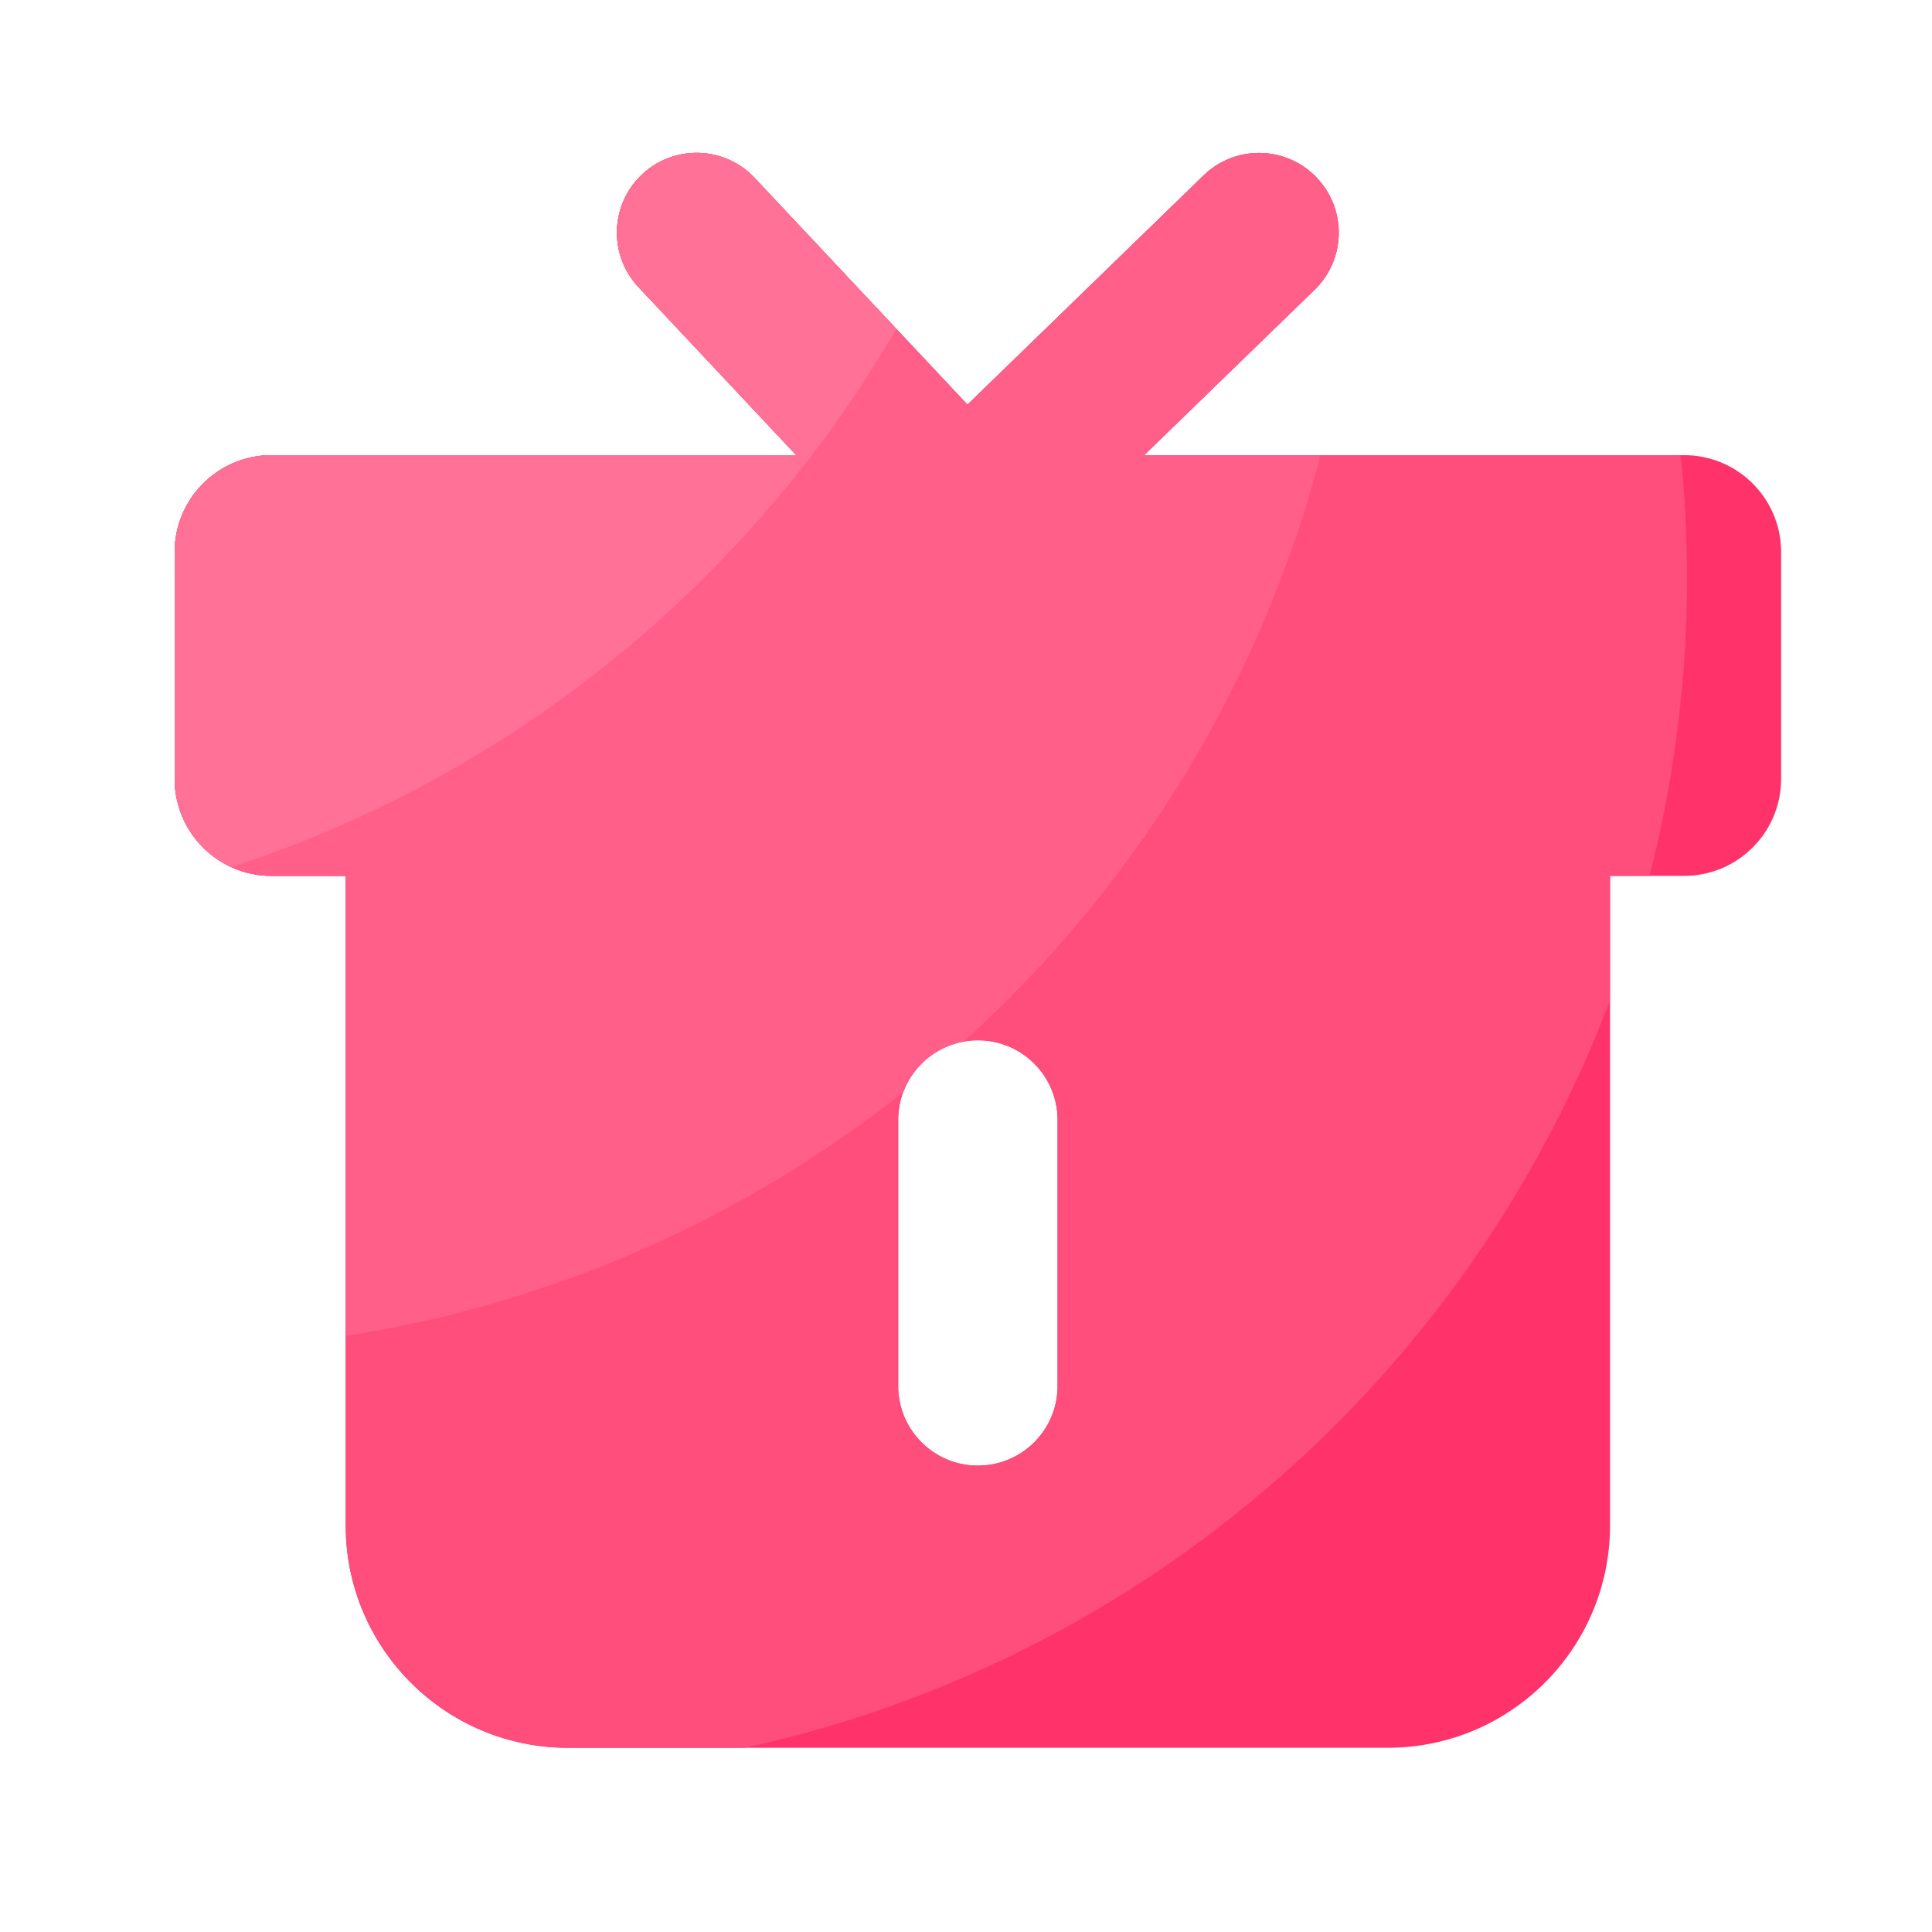
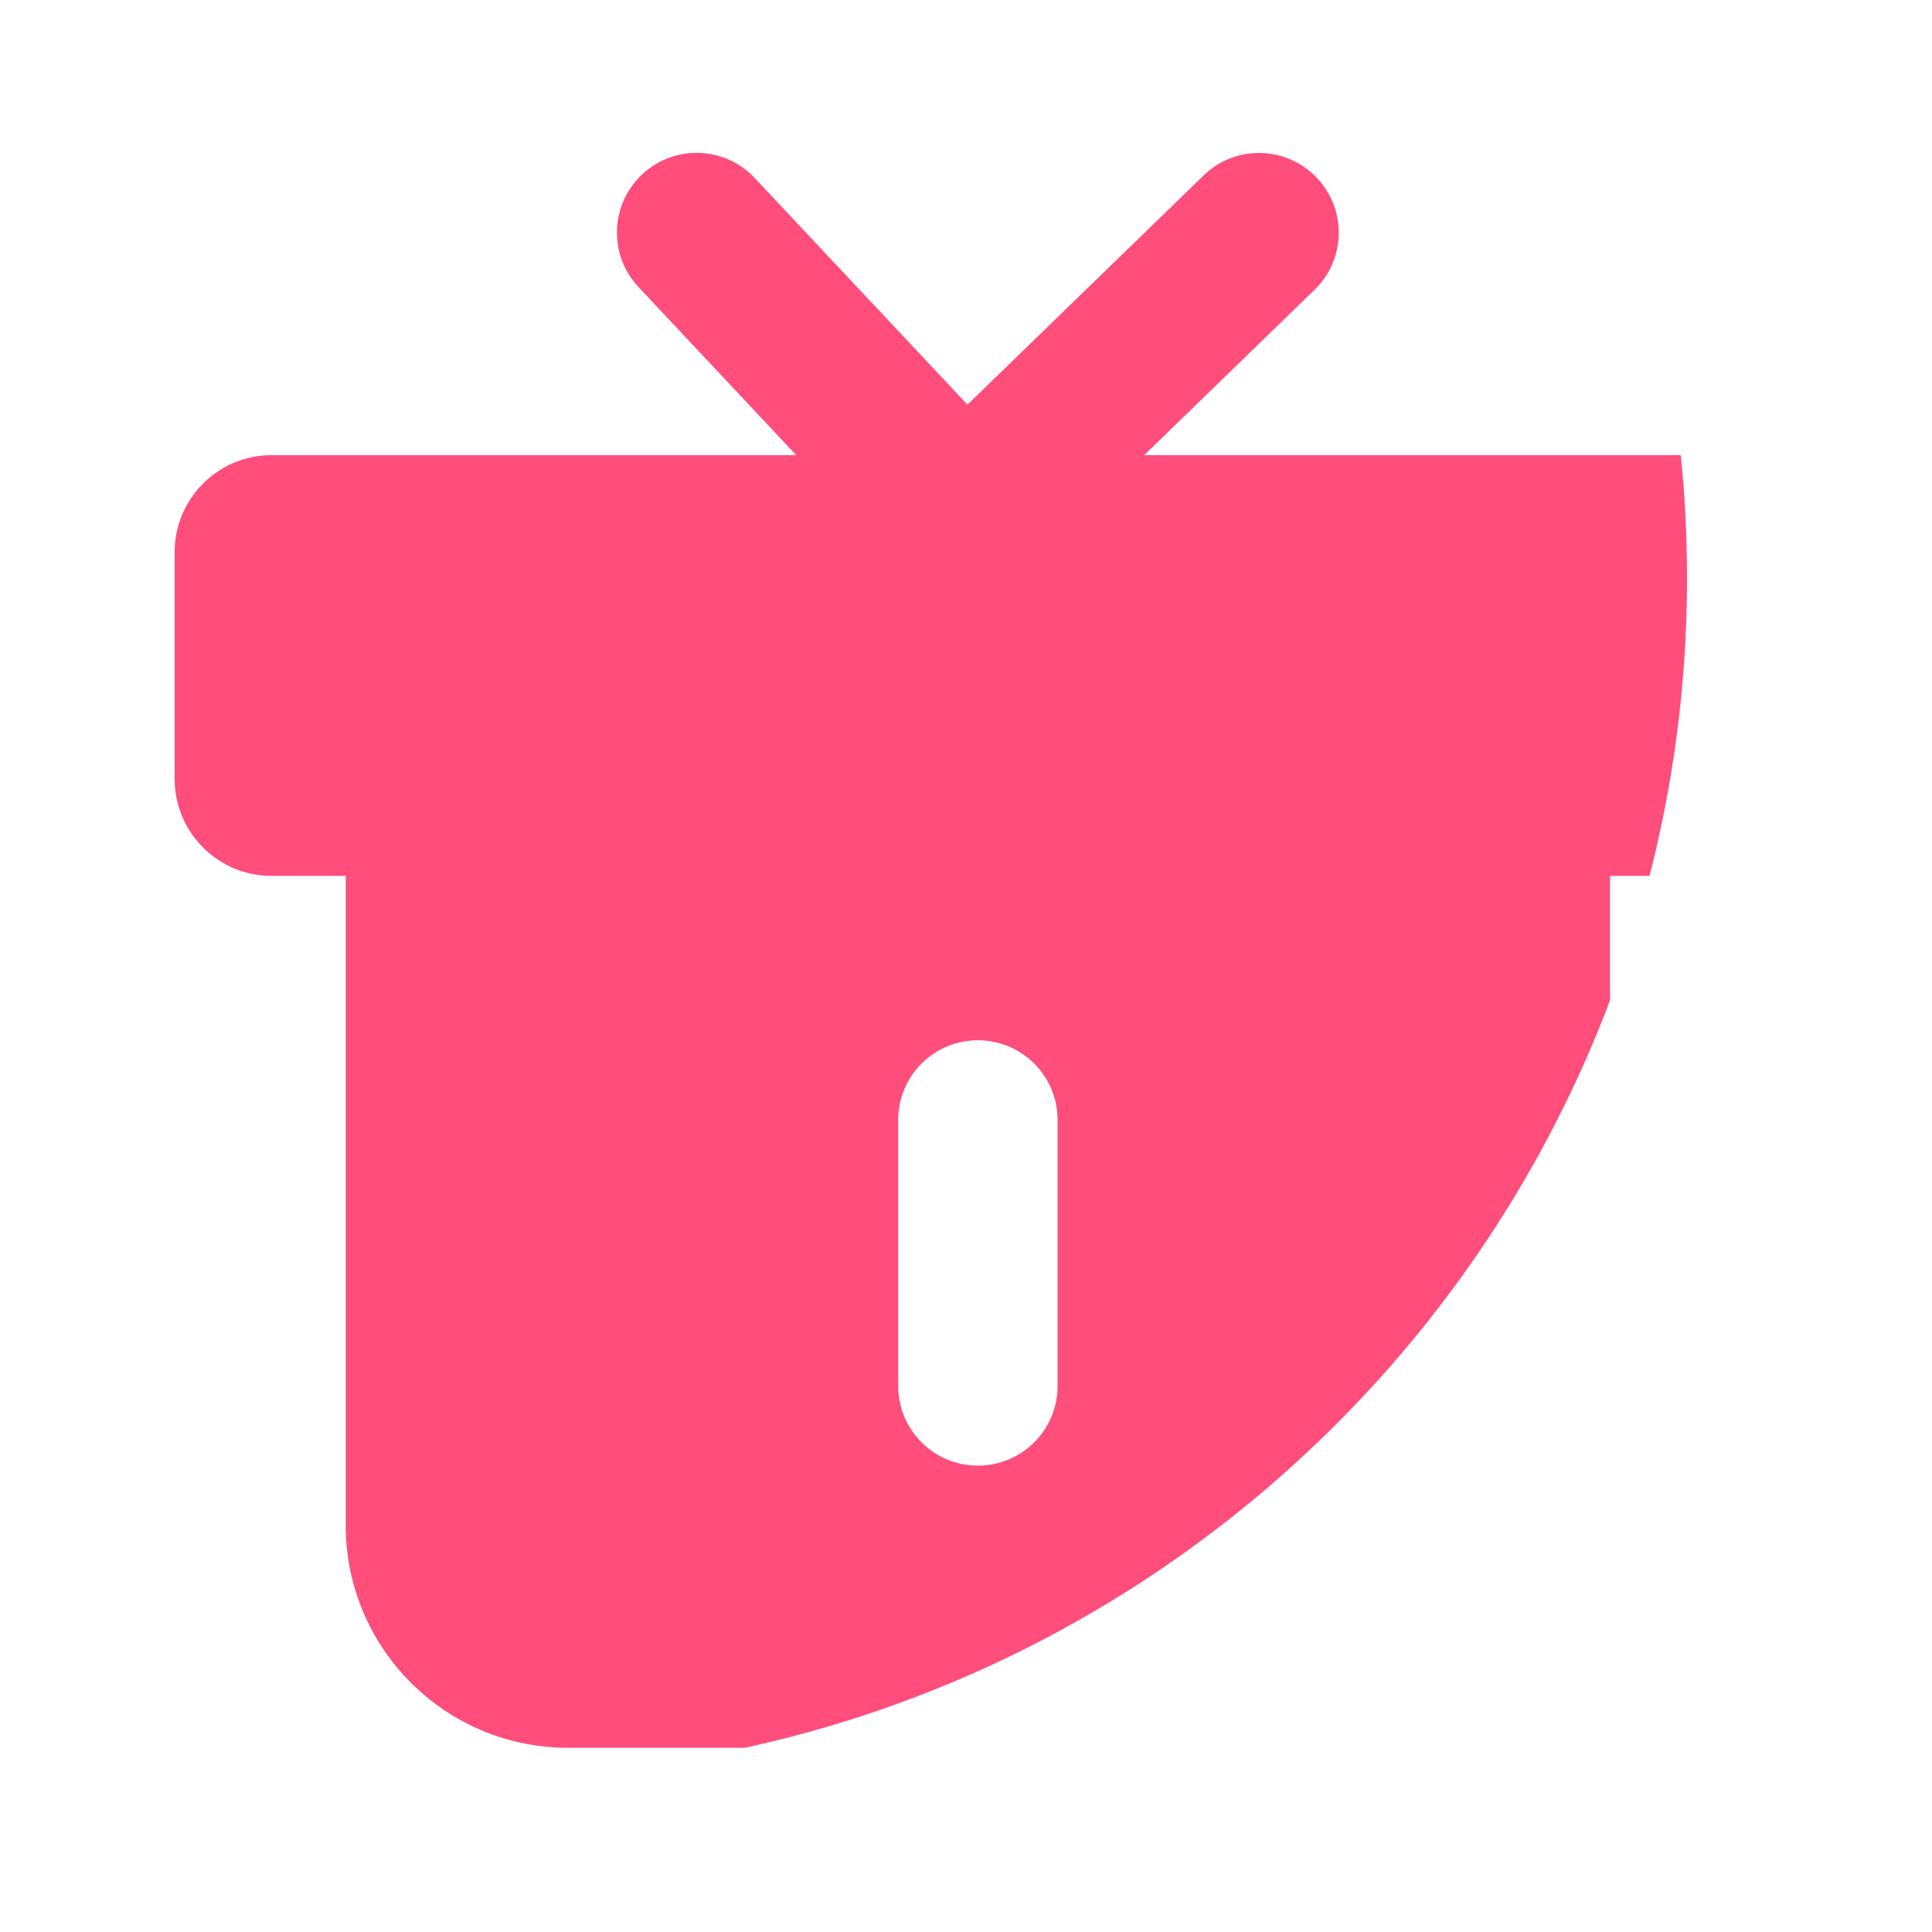
<svg xmlns="http://www.w3.org/2000/svg" t="1736912906446" class="icon" viewBox="0 0 1024 1024" version="1.1" p-id="14256" width="200" height="200">
-   <path d="M892.621 241.254h-286.208L696.73 153.6a42.168 42.168 0 0 0 0.87-59.699 42.168 42.168 0 0 0-59.699-0.87l-125.133 121.446-112.742-120.115c-15.974-16.998-42.701-17.869-59.699-1.894-16.998 15.974-17.869 42.701-1.894 59.699l83.61 89.088H143.974c-28.416 0-51.405 23.04-51.405 51.405v120.166c0 28.416 23.04 51.405 51.405 51.405h39.27v344.269c0 65.075 52.736 117.862 117.862 117.862h434.381c65.075 0 117.862-52.736 117.862-117.862V464.23h39.27c28.416 0 51.405-23.04 51.405-51.405V292.659c0-28.416-22.989-51.405-51.405-51.405z m-332.083 493.312c0 23.347-18.893 42.24-42.24 42.24-23.347 0-42.24-18.893-42.24-42.24v-140.954c0-23.347 18.893-42.24 42.24-42.24 23.347 0 42.24 18.893 42.24 42.24v140.954z" fill="#FF3369" p-id="14257" />
  <path d="M890.829 241.254h-284.416L696.73 153.6a42.168 42.168 0 0 0 0.87-59.699c-16.23-16.742-43.008-17.152-59.699-0.87l-125.133 121.446-112.742-120.115c-15.974-16.998-42.701-17.869-59.699-1.894-16.998 15.974-17.869 42.701-1.894 59.699l83.61 89.088H143.974c-28.416 0-51.405 23.04-51.405 51.405v120.166c0 28.416 23.04 51.405 51.405 51.405h39.27v344.269c0 65.075 52.736 117.862 117.862 117.862H394.752c211.456-45.978 383.539-197.274 458.598-396.237V464.23h20.941a636.109 636.109 0 0 0 19.866-158.106c-0.051-21.914-1.126-43.571-3.328-64.87z m-330.291 493.312c0 23.347-18.893 42.24-42.24 42.24-23.347 0-42.24-18.893-42.24-42.24v-140.954c0-23.347 18.893-42.24 42.24-42.24 23.347 0 42.24 18.893 42.24 42.24v140.954z" fill="#FF4D7C" p-id="14258" />
-   <path d="M606.413 241.254L696.73 153.6a42.168 42.168 0 0 0 0.87-59.699c-16.23-16.742-43.008-17.152-59.699-0.87l-125.133 121.446-112.742-120.115c-15.974-16.998-42.701-17.869-59.699-1.894-16.998 15.974-17.869 42.701-1.894 59.699l83.61 89.088H143.974c-28.416 0-51.405 23.04-51.405 51.405v120.166c0 28.416 23.04 51.405 51.405 51.405h39.27v243.814c110.541-17.05 211.558-62.771 295.475-129.075 5.12-13.773 17.203-24.115 31.949-26.829 90.573-81.715 157.491-189.184 189.235-310.835h-93.491z" fill="#FF5F89" p-id="14259" />
-   <path d="M475.085 174.285L400.026 94.362c-15.974-16.998-42.701-17.869-59.699-1.894-16.998 15.974-17.869 42.701-1.894 59.699l83.61 89.088H143.974c-28.416 0-51.405 23.04-51.405 51.405v120.166c0 20.787 12.39 38.656 30.157 46.746 149.555-48.742 274.637-151.501 352.358-285.286z" fill="#FF7196" p-id="14260" />
</svg>